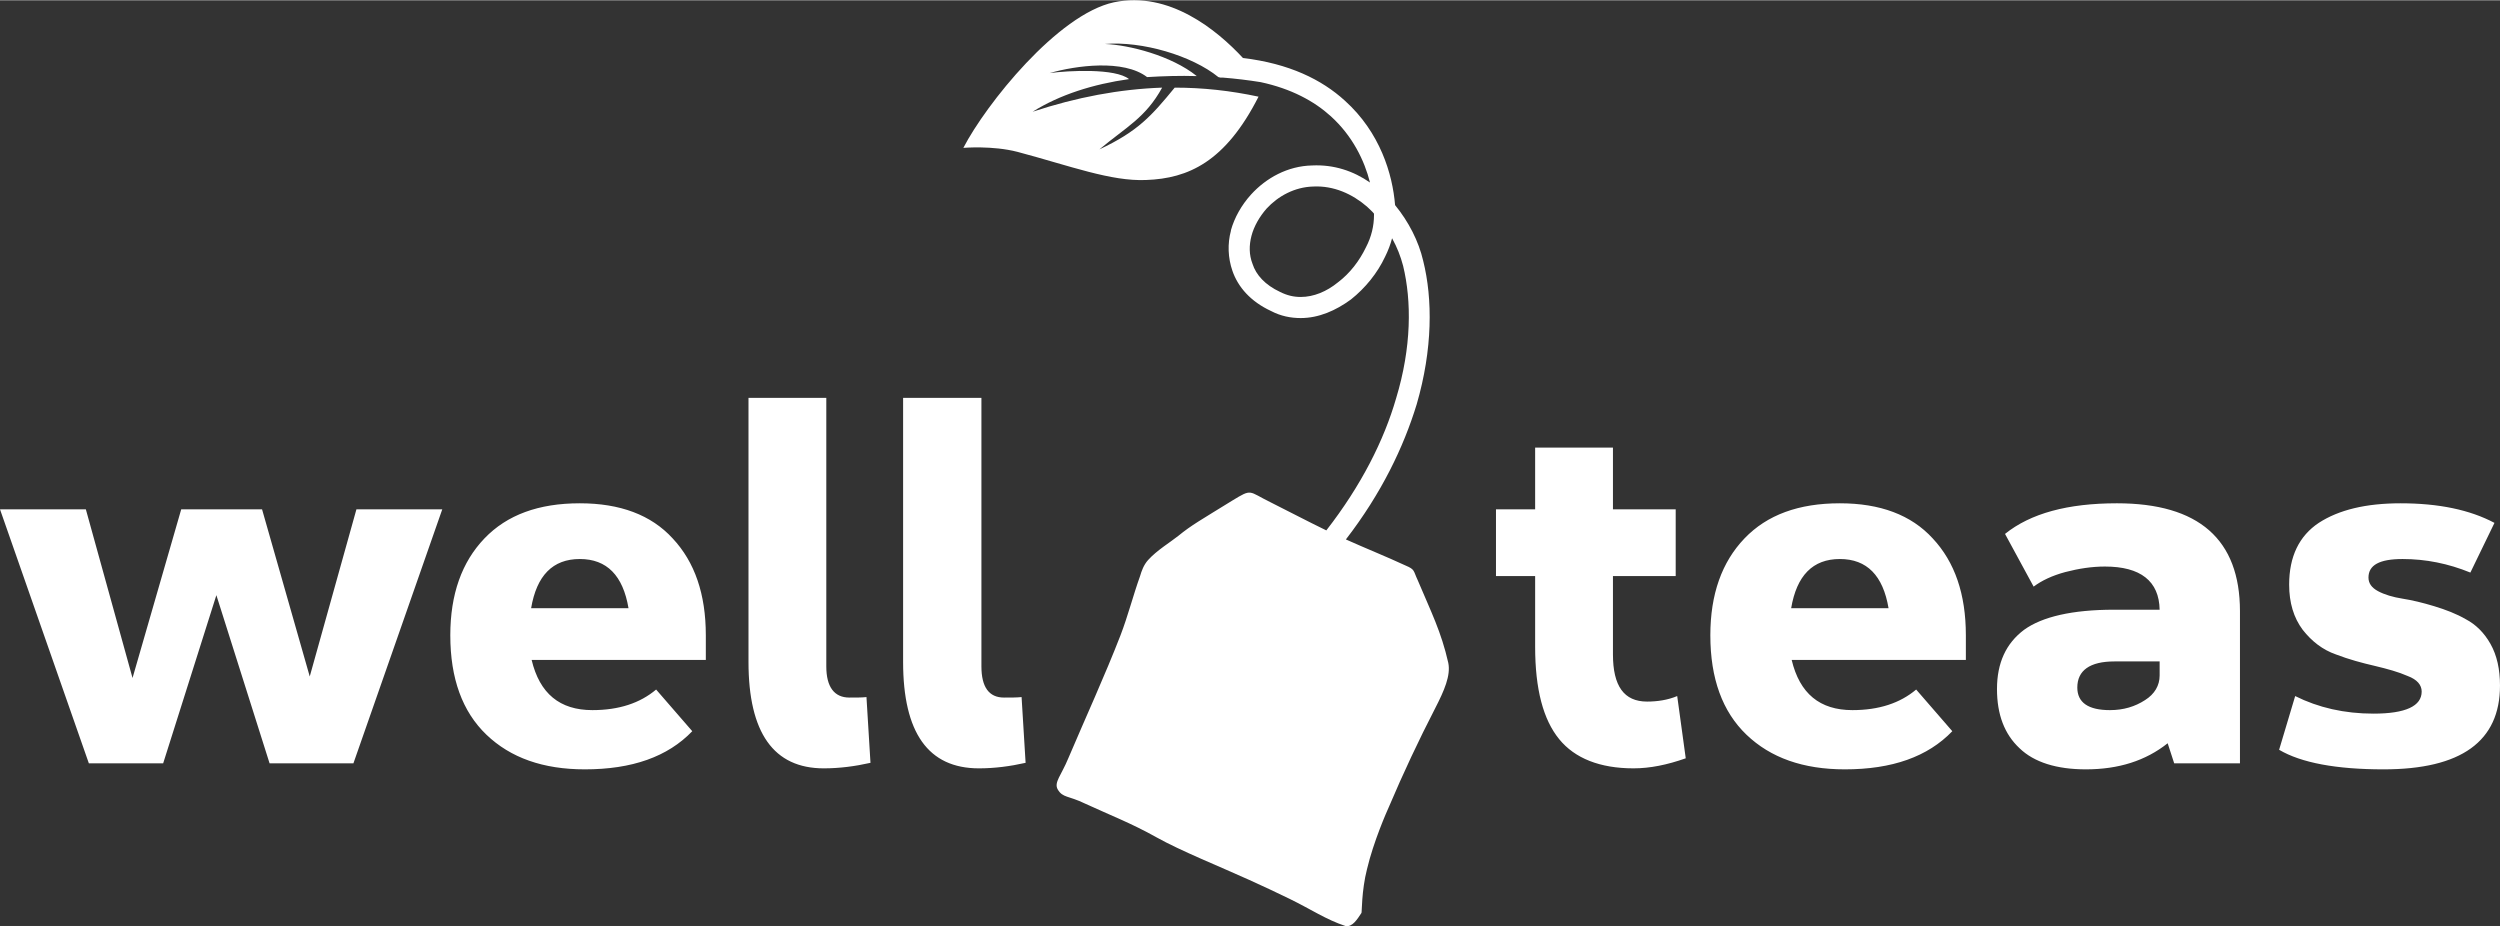
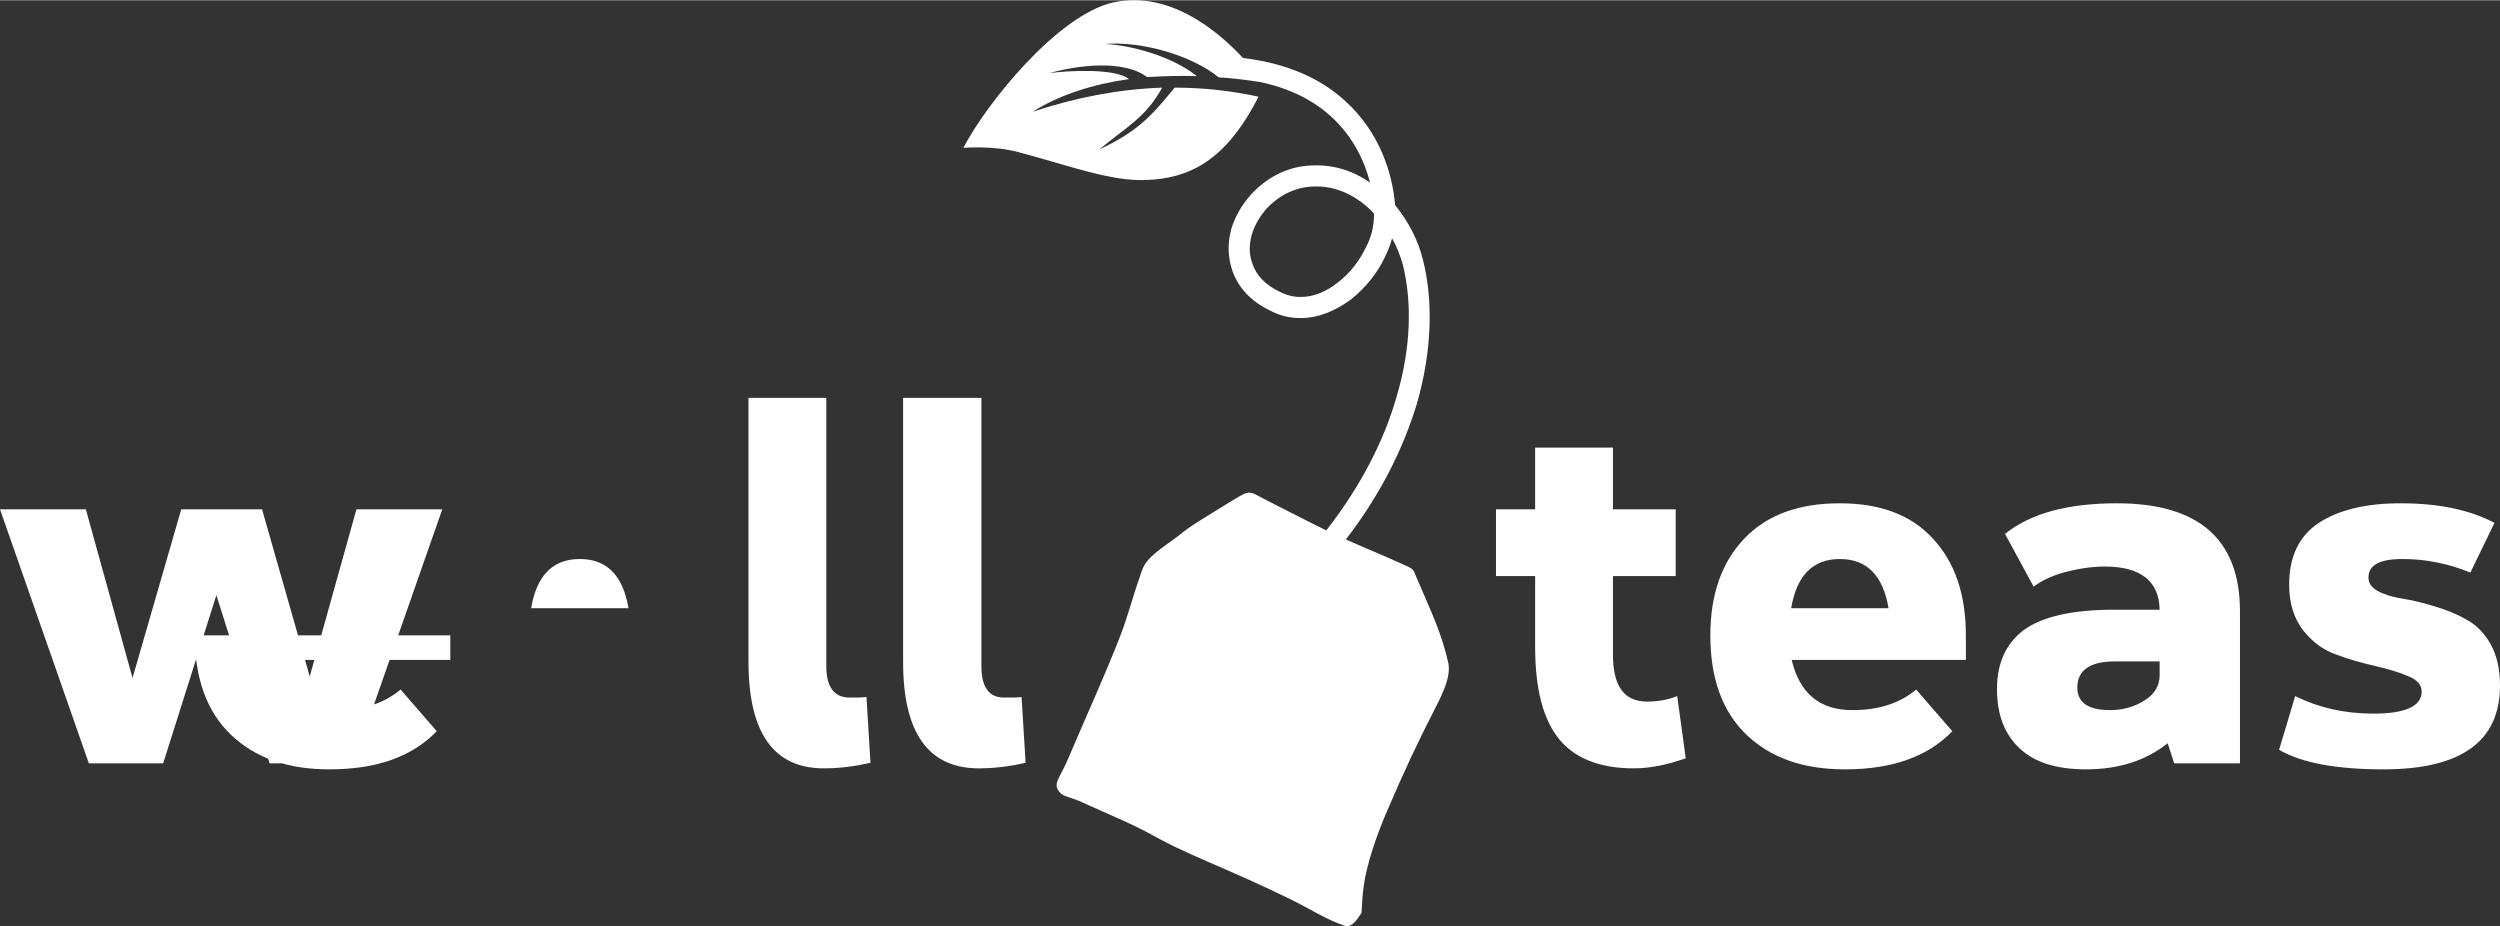
<svg xmlns="http://www.w3.org/2000/svg" xml:space="preserve" width="278px" height="103px" version="1.0" style="shape-rendering:geometricPrecision; text-rendering:geometricPrecision; image-rendering:optimizeQuality; fill-rule:evenodd; clip-rule:evenodd" viewBox="0 0 49.8 18.44">
  <rect x="0" y="0" width="49.8" height="18.44" fill="#333333" stroke="none" />
  <defs>
    <style type="text/css">  .fil0 {fill:white;fill-rule:nonzero}  </style>
  </defs>
  <g id="Layer_x0020_1">
-     <path class="fil0" d="M3.25 15.2l-1.48 0 -1.77 -5.06 1.71 0 0.93 3.36 0.97 -3.36 1.61 0 0.95 3.33 0.93 -3.33 1.71 0 -1.77 5.06 -1.67 0 -1.06 -3.35 -1.06 3.35zm23.56 -4.46c0.71,-0.92 1.15,-1.84 1.41,-2.69 0.32,-1.1 0.32,-2.1 0.13,-2.86 -0.09,-0.39 -0.29,-0.78 -0.56,-1.11 -0.05,-0.62 -0.3,-1.45 -1,-2.08 -0.46,-0.42 -1.11,-0.74 -2.03,-0.85 -0.52,-0.56 -1.47,-1.34 -2.57,-1.11 -1.12,0.24 -2.55,2.03 -3,2.9 0,0 0.58,-0.05 1.08,0.08 1.05,0.28 1.86,0.59 2.56,0.56 0.84,-0.03 1.58,-0.36 2.24,-1.66 -0.56,-0.12 -1.11,-0.18 -1.67,-0.18 -0.46,0.56 -0.73,0.87 -1.5,1.23 0.54,-0.45 0.92,-0.63 1.25,-1.23 -0.85,0.03 -1.7,0.19 -2.58,0.48 0.54,-0.34 1.21,-0.55 1.92,-0.65 -0.27,-0.22 -1.21,-0.17 -1.58,-0.12 0.52,-0.15 1.47,-0.28 1.94,0.08 0.33,-0.02 0.66,-0.03 0.99,-0.02 -0.51,-0.41 -1.35,-0.62 -1.83,-0.64 0.74,-0.06 1.73,0.23 2.26,0.66l0.04 0.01 0 0 0.04 0 0.01 0c0.25,0.02 0.5,0.05 0.75,0.09 0.61,0.13 1.07,0.38 1.4,0.68 0.43,0.39 0.67,0.88 0.78,1.32 -0.33,-0.23 -0.72,-0.36 -1.15,-0.34 -0.49,0.01 -0.92,0.25 -1.22,0.58 -0.19,0.21 -0.33,0.46 -0.4,0.71l0 0.01c-0.07,0.26 -0.06,0.54 0.03,0.8 0.11,0.32 0.36,0.61 0.77,0.8 0.19,0.1 0.39,0.14 0.59,0.14 0.36,0 0.7,-0.15 1,-0.37 0.29,-0.23 0.53,-0.53 0.68,-0.85 0.06,-0.12 0.11,-0.25 0.14,-0.37 0.1,0.18 0.17,0.36 0.22,0.55 0.17,0.7 0.17,1.62 -0.14,2.64 -0.24,0.83 -0.69,1.73 -1.39,2.63l-0.04 -0.02c-0.33,-0.16 -0.71,-0.36 -1.07,-0.54 -0.45,-0.22 -0.36,-0.28 -0.77,-0.03 -0.63,0.39 -0.8,0.48 -1.07,0.7 -0.15,0.12 -0.43,0.29 -0.6,0.48 -0.09,0.1 -0.13,0.22 -0.16,0.32 -0.14,0.39 -0.24,0.79 -0.39,1.18 -0.31,0.8 -0.7,1.65 -1.04,2.45 -0.14,0.34 -0.29,0.48 -0.21,0.62 0.1,0.17 0.21,0.12 0.54,0.28 0.5,0.23 0.94,0.4 1.42,0.67 0.48,0.27 1.3,0.6 1.85,0.85 0.2,0.09 0.61,0.28 0.81,0.38 0.43,0.21 0.72,0.41 1.11,0.54 0.14,0.03 0.24,-0.14 0.32,-0.26 0.01,0 0,-0.44 0.11,-0.87 0.13,-0.55 0.39,-1.14 0.44,-1.25 0.28,-0.66 0.59,-1.32 0.92,-1.96 0.18,-0.35 0.31,-0.65 0.26,-0.9 -0.14,-0.62 -0.34,-1.01 -0.61,-1.65 -0.09,-0.19 -0.05,-0.21 -0.24,-0.29 -0.41,-0.19 -0.79,-0.34 -1.19,-0.52zm0.42 -6.63c0.05,0.05 0.1,0.09 0.14,0.14l0 0.03c0,0.21 -0.05,0.43 -0.16,0.64 -0.13,0.27 -0.32,0.52 -0.56,0.7 -0.22,0.18 -0.48,0.29 -0.74,0.29 -0.14,0 -0.27,-0.03 -0.41,-0.1 -0.3,-0.14 -0.48,-0.34 -0.55,-0.56 -0.07,-0.18 -0.07,-0.37 -0.02,-0.56 0.05,-0.19 0.16,-0.38 0.3,-0.54 0.23,-0.25 0.56,-0.43 0.93,-0.44 0.41,-0.02 0.78,0.15 1.07,0.4zm-18.26 8.54c0,-0.82 0.23,-1.46 0.68,-1.93 0.45,-0.47 1.08,-0.7 1.9,-0.7 0.8,0 1.42,0.23 1.85,0.7 0.44,0.47 0.66,1.11 0.66,1.93l0 0.49 -3.47 0c0.16,0.67 0.56,1 1.21,1 0.53,0 0.95,-0.14 1.27,-0.41l0.72 0.83c-0.49,0.51 -1.2,0.76 -2.14,0.76 -0.83,0 -1.48,-0.23 -1.96,-0.69 -0.48,-0.46 -0.72,-1.12 -0.72,-1.98zm3.55 -0.54c-0.11,-0.65 -0.43,-0.98 -0.97,-0.98 -0.54,0 -0.86,0.33 -0.97,0.98l1.94 0zm2.39 1.07l0 -5.26 1.55 0 0 5.35c0,0.41 0.16,0.62 0.46,0.62 0.14,0 0.25,0 0.34,-0.01l0.08 1.31c-0.31,0.07 -0.62,0.11 -0.93,0.11 -1,0 -1.5,-0.71 -1.5,-2.12zm3.08 0l0 -5.26 1.56 0 0 5.35c0,0.41 0.15,0.62 0.45,0.62 0.14,0 0.26,0 0.35,-0.01l0.08 1.31c-0.31,0.07 -0.62,0.11 -0.93,0.11 -1.01,0 -1.51,-0.71 -1.51,-2.12zm11.81 -1.71l0 -1.33 0.78 0 0 -1.23 1.55 0 0 1.23 1.25 0 0 1.33 -1.25 0 0 1.56c0,0.63 0.22,0.94 0.68,0.94 0.2,0 0.41,-0.03 0.6,-0.11l0.17 1.24c-0.37,0.13 -0.71,0.2 -1.04,0.2 -0.67,0 -1.17,-0.2 -1.48,-0.58 -0.32,-0.39 -0.48,-1 -0.48,-1.84l0 -1.41 -0.78 0zm4.27 1.18c0,-0.82 0.23,-1.46 0.68,-1.93 0.45,-0.47 1.08,-0.7 1.9,-0.7 0.8,0 1.42,0.23 1.85,0.7 0.44,0.47 0.66,1.11 0.66,1.93l0 0.49 -3.47 0c0.16,0.67 0.56,1 1.21,1 0.53,0 0.95,-0.14 1.27,-0.41l0.72 0.83c-0.49,0.51 -1.2,0.76 -2.14,0.76 -0.83,0 -1.48,-0.23 -1.96,-0.69 -0.48,-0.46 -0.72,-1.12 -0.72,-1.98zm3.55 -0.54c-0.11,-0.65 -0.43,-0.98 -0.97,-0.98 -0.54,0 -0.86,0.33 -0.97,0.98l1.94 0zm7 3.09l-1.31 0 -0.13 -0.4c-0.44,0.35 -0.98,0.52 -1.63,0.52 -0.58,0 -1.03,-0.14 -1.32,-0.42 -0.3,-0.28 -0.45,-0.67 -0.45,-1.18 0,-0.52 0.18,-0.91 0.54,-1.18 0.36,-0.26 0.96,-0.4 1.79,-0.4l0.91 0c-0.01,-0.57 -0.38,-0.86 -1.09,-0.86 -0.26,0 -0.52,0.04 -0.79,0.11 -0.26,0.07 -0.47,0.17 -0.63,0.29l-0.57 -1.05c0.51,-0.41 1.25,-0.61 2.23,-0.61 1.63,0 2.45,0.72 2.45,2.15l0 3.03zm-2.59 -1.06c0.27,0 0.5,-0.07 0.7,-0.2 0.19,-0.12 0.29,-0.29 0.29,-0.49l0 -0.28 -0.9 0c-0.49,0 -0.74,0.18 -0.74,0.52 0,0.3 0.22,0.45 0.65,0.45zm5.15 -2.64c0,0.11 0.06,0.2 0.19,0.27 0.13,0.07 0.3,0.12 0.49,0.15 0.19,0.03 0.4,0.08 0.63,0.15 0.23,0.07 0.44,0.15 0.63,0.26 0.19,0.1 0.36,0.26 0.49,0.49 0.13,0.23 0.19,0.51 0.19,0.83 0,1.11 -0.77,1.67 -2.32,1.67 -0.94,0 -1.64,-0.13 -2.08,-0.39l0.32 -1.07c0.46,0.23 0.98,0.35 1.56,0.35 0.64,0 0.96,-0.15 0.96,-0.44 0,-0.13 -0.09,-0.24 -0.28,-0.31 -0.18,-0.08 -0.4,-0.14 -0.65,-0.2 -0.26,-0.06 -0.52,-0.13 -0.78,-0.23 -0.26,-0.09 -0.48,-0.26 -0.66,-0.49 -0.18,-0.24 -0.27,-0.54 -0.27,-0.9 0,-0.56 0.2,-0.97 0.59,-1.23 0.4,-0.26 0.94,-0.39 1.63,-0.39 0.76,0 1.38,0.13 1.87,0.39l-0.48 0.99c-0.44,-0.18 -0.89,-0.27 -1.35,-0.27 -0.46,0 -0.68,0.12 -0.68,0.37z" />
+     <path class="fil0" d="M3.25 15.2l-1.48 0 -1.77 -5.06 1.71 0 0.93 3.36 0.97 -3.36 1.61 0 0.95 3.33 0.93 -3.33 1.71 0 -1.77 5.06 -1.67 0 -1.06 -3.35 -1.06 3.35zm23.56 -4.46c0.71,-0.92 1.15,-1.84 1.41,-2.69 0.32,-1.1 0.32,-2.1 0.13,-2.86 -0.09,-0.39 -0.29,-0.78 -0.56,-1.11 -0.05,-0.62 -0.3,-1.45 -1,-2.08 -0.46,-0.42 -1.11,-0.74 -2.03,-0.85 -0.52,-0.56 -1.47,-1.34 -2.57,-1.11 -1.12,0.24 -2.55,2.03 -3,2.9 0,0 0.58,-0.05 1.08,0.08 1.05,0.28 1.86,0.59 2.56,0.56 0.84,-0.03 1.58,-0.36 2.24,-1.66 -0.56,-0.12 -1.11,-0.18 -1.67,-0.18 -0.46,0.56 -0.73,0.87 -1.5,1.23 0.54,-0.45 0.92,-0.63 1.25,-1.23 -0.85,0.03 -1.7,0.19 -2.58,0.48 0.54,-0.34 1.21,-0.55 1.92,-0.65 -0.27,-0.22 -1.21,-0.17 -1.58,-0.12 0.52,-0.15 1.47,-0.28 1.94,0.08 0.33,-0.02 0.66,-0.03 0.99,-0.02 -0.51,-0.41 -1.35,-0.62 -1.83,-0.64 0.74,-0.06 1.73,0.23 2.26,0.66l0.04 0.01 0 0 0.04 0 0.01 0c0.25,0.02 0.5,0.05 0.75,0.09 0.61,0.13 1.07,0.38 1.4,0.68 0.43,0.39 0.67,0.88 0.78,1.32 -0.33,-0.23 -0.72,-0.36 -1.15,-0.34 -0.49,0.01 -0.92,0.25 -1.22,0.58 -0.19,0.21 -0.33,0.46 -0.4,0.71l0 0.01c-0.07,0.26 -0.06,0.54 0.03,0.8 0.11,0.32 0.36,0.61 0.77,0.8 0.19,0.1 0.39,0.14 0.59,0.14 0.36,0 0.7,-0.15 1,-0.37 0.29,-0.23 0.53,-0.53 0.68,-0.85 0.06,-0.12 0.11,-0.25 0.14,-0.37 0.1,0.18 0.17,0.36 0.22,0.55 0.17,0.7 0.17,1.62 -0.14,2.64 -0.24,0.83 -0.69,1.73 -1.39,2.63l-0.04 -0.02c-0.33,-0.16 -0.71,-0.36 -1.07,-0.54 -0.45,-0.22 -0.36,-0.28 -0.77,-0.03 -0.63,0.39 -0.8,0.48 -1.07,0.7 -0.15,0.12 -0.43,0.29 -0.6,0.48 -0.09,0.1 -0.13,0.22 -0.16,0.32 -0.14,0.39 -0.24,0.79 -0.39,1.18 -0.31,0.8 -0.7,1.65 -1.04,2.45 -0.14,0.34 -0.29,0.48 -0.21,0.62 0.1,0.17 0.21,0.12 0.54,0.28 0.5,0.23 0.94,0.4 1.42,0.67 0.48,0.27 1.3,0.6 1.85,0.85 0.2,0.09 0.61,0.28 0.81,0.38 0.43,0.21 0.72,0.41 1.11,0.54 0.14,0.03 0.24,-0.14 0.32,-0.26 0.01,0 0,-0.44 0.11,-0.87 0.13,-0.55 0.39,-1.14 0.44,-1.25 0.28,-0.66 0.59,-1.32 0.92,-1.96 0.18,-0.35 0.31,-0.65 0.26,-0.9 -0.14,-0.62 -0.34,-1.01 -0.61,-1.65 -0.09,-0.19 -0.05,-0.21 -0.24,-0.29 -0.41,-0.19 -0.79,-0.34 -1.19,-0.52zm0.42 -6.63c0.05,0.05 0.1,0.09 0.14,0.14l0 0.03c0,0.21 -0.05,0.43 -0.16,0.64 -0.13,0.27 -0.32,0.52 -0.56,0.7 -0.22,0.18 -0.48,0.29 -0.74,0.29 -0.14,0 -0.27,-0.03 -0.41,-0.1 -0.3,-0.14 -0.48,-0.34 -0.55,-0.56 -0.07,-0.18 -0.07,-0.37 -0.02,-0.56 0.05,-0.19 0.16,-0.38 0.3,-0.54 0.23,-0.25 0.56,-0.43 0.93,-0.44 0.41,-0.02 0.78,0.15 1.07,0.4zm-18.26 8.54l0 0.49 -3.47 0c0.16,0.67 0.56,1 1.21,1 0.53,0 0.95,-0.14 1.27,-0.41l0.72 0.83c-0.49,0.51 -1.2,0.76 -2.14,0.76 -0.83,0 -1.48,-0.23 -1.96,-0.69 -0.48,-0.46 -0.72,-1.12 -0.72,-1.98zm3.55 -0.54c-0.11,-0.65 -0.43,-0.98 -0.97,-0.98 -0.54,0 -0.86,0.33 -0.97,0.98l1.94 0zm2.39 1.07l0 -5.26 1.55 0 0 5.35c0,0.41 0.16,0.62 0.46,0.62 0.14,0 0.25,0 0.34,-0.01l0.08 1.31c-0.31,0.07 -0.62,0.11 -0.93,0.11 -1,0 -1.5,-0.71 -1.5,-2.12zm3.08 0l0 -5.26 1.56 0 0 5.35c0,0.41 0.15,0.62 0.45,0.62 0.14,0 0.26,0 0.35,-0.01l0.08 1.31c-0.31,0.07 -0.62,0.11 -0.93,0.11 -1.01,0 -1.51,-0.71 -1.51,-2.12zm11.81 -1.71l0 -1.33 0.78 0 0 -1.23 1.55 0 0 1.23 1.25 0 0 1.33 -1.25 0 0 1.56c0,0.63 0.22,0.94 0.68,0.94 0.2,0 0.41,-0.03 0.6,-0.11l0.17 1.24c-0.37,0.13 -0.71,0.2 -1.04,0.2 -0.67,0 -1.17,-0.2 -1.48,-0.58 -0.32,-0.39 -0.48,-1 -0.48,-1.84l0 -1.41 -0.78 0zm4.27 1.18c0,-0.82 0.23,-1.46 0.68,-1.93 0.45,-0.47 1.08,-0.7 1.9,-0.7 0.8,0 1.42,0.23 1.85,0.7 0.44,0.47 0.66,1.11 0.66,1.93l0 0.49 -3.47 0c0.16,0.67 0.56,1 1.21,1 0.53,0 0.95,-0.14 1.27,-0.41l0.72 0.83c-0.49,0.51 -1.2,0.76 -2.14,0.76 -0.83,0 -1.48,-0.23 -1.96,-0.69 -0.48,-0.46 -0.72,-1.12 -0.72,-1.98zm3.55 -0.54c-0.11,-0.65 -0.43,-0.98 -0.97,-0.98 -0.54,0 -0.86,0.33 -0.97,0.98l1.94 0zm7 3.09l-1.31 0 -0.13 -0.4c-0.44,0.35 -0.98,0.52 -1.63,0.52 -0.58,0 -1.03,-0.14 -1.32,-0.42 -0.3,-0.28 -0.45,-0.67 -0.45,-1.18 0,-0.52 0.18,-0.91 0.54,-1.18 0.36,-0.26 0.96,-0.4 1.79,-0.4l0.91 0c-0.01,-0.57 -0.38,-0.86 -1.09,-0.86 -0.26,0 -0.52,0.04 -0.79,0.11 -0.26,0.07 -0.47,0.17 -0.63,0.29l-0.57 -1.05c0.51,-0.41 1.25,-0.61 2.23,-0.61 1.63,0 2.45,0.72 2.45,2.15l0 3.03zm-2.59 -1.06c0.27,0 0.5,-0.07 0.7,-0.2 0.19,-0.12 0.29,-0.29 0.29,-0.49l0 -0.28 -0.9 0c-0.49,0 -0.74,0.18 -0.74,0.52 0,0.3 0.22,0.45 0.65,0.45zm5.15 -2.64c0,0.11 0.06,0.2 0.19,0.27 0.13,0.07 0.3,0.12 0.49,0.15 0.19,0.03 0.4,0.08 0.63,0.15 0.23,0.07 0.44,0.15 0.63,0.26 0.19,0.1 0.36,0.26 0.49,0.49 0.13,0.23 0.19,0.51 0.19,0.83 0,1.11 -0.77,1.67 -2.32,1.67 -0.94,0 -1.64,-0.13 -2.08,-0.39l0.32 -1.07c0.46,0.23 0.98,0.35 1.56,0.35 0.64,0 0.96,-0.15 0.96,-0.44 0,-0.13 -0.09,-0.24 -0.28,-0.31 -0.18,-0.08 -0.4,-0.14 -0.65,-0.2 -0.26,-0.06 -0.52,-0.13 -0.78,-0.23 -0.26,-0.09 -0.48,-0.26 -0.66,-0.49 -0.18,-0.24 -0.27,-0.54 -0.27,-0.9 0,-0.56 0.2,-0.97 0.59,-1.23 0.4,-0.26 0.94,-0.39 1.63,-0.39 0.76,0 1.38,0.13 1.87,0.39l-0.48 0.99c-0.44,-0.18 -0.89,-0.27 -1.35,-0.27 -0.46,0 -0.68,0.12 -0.68,0.37z" />
  </g>
</svg>